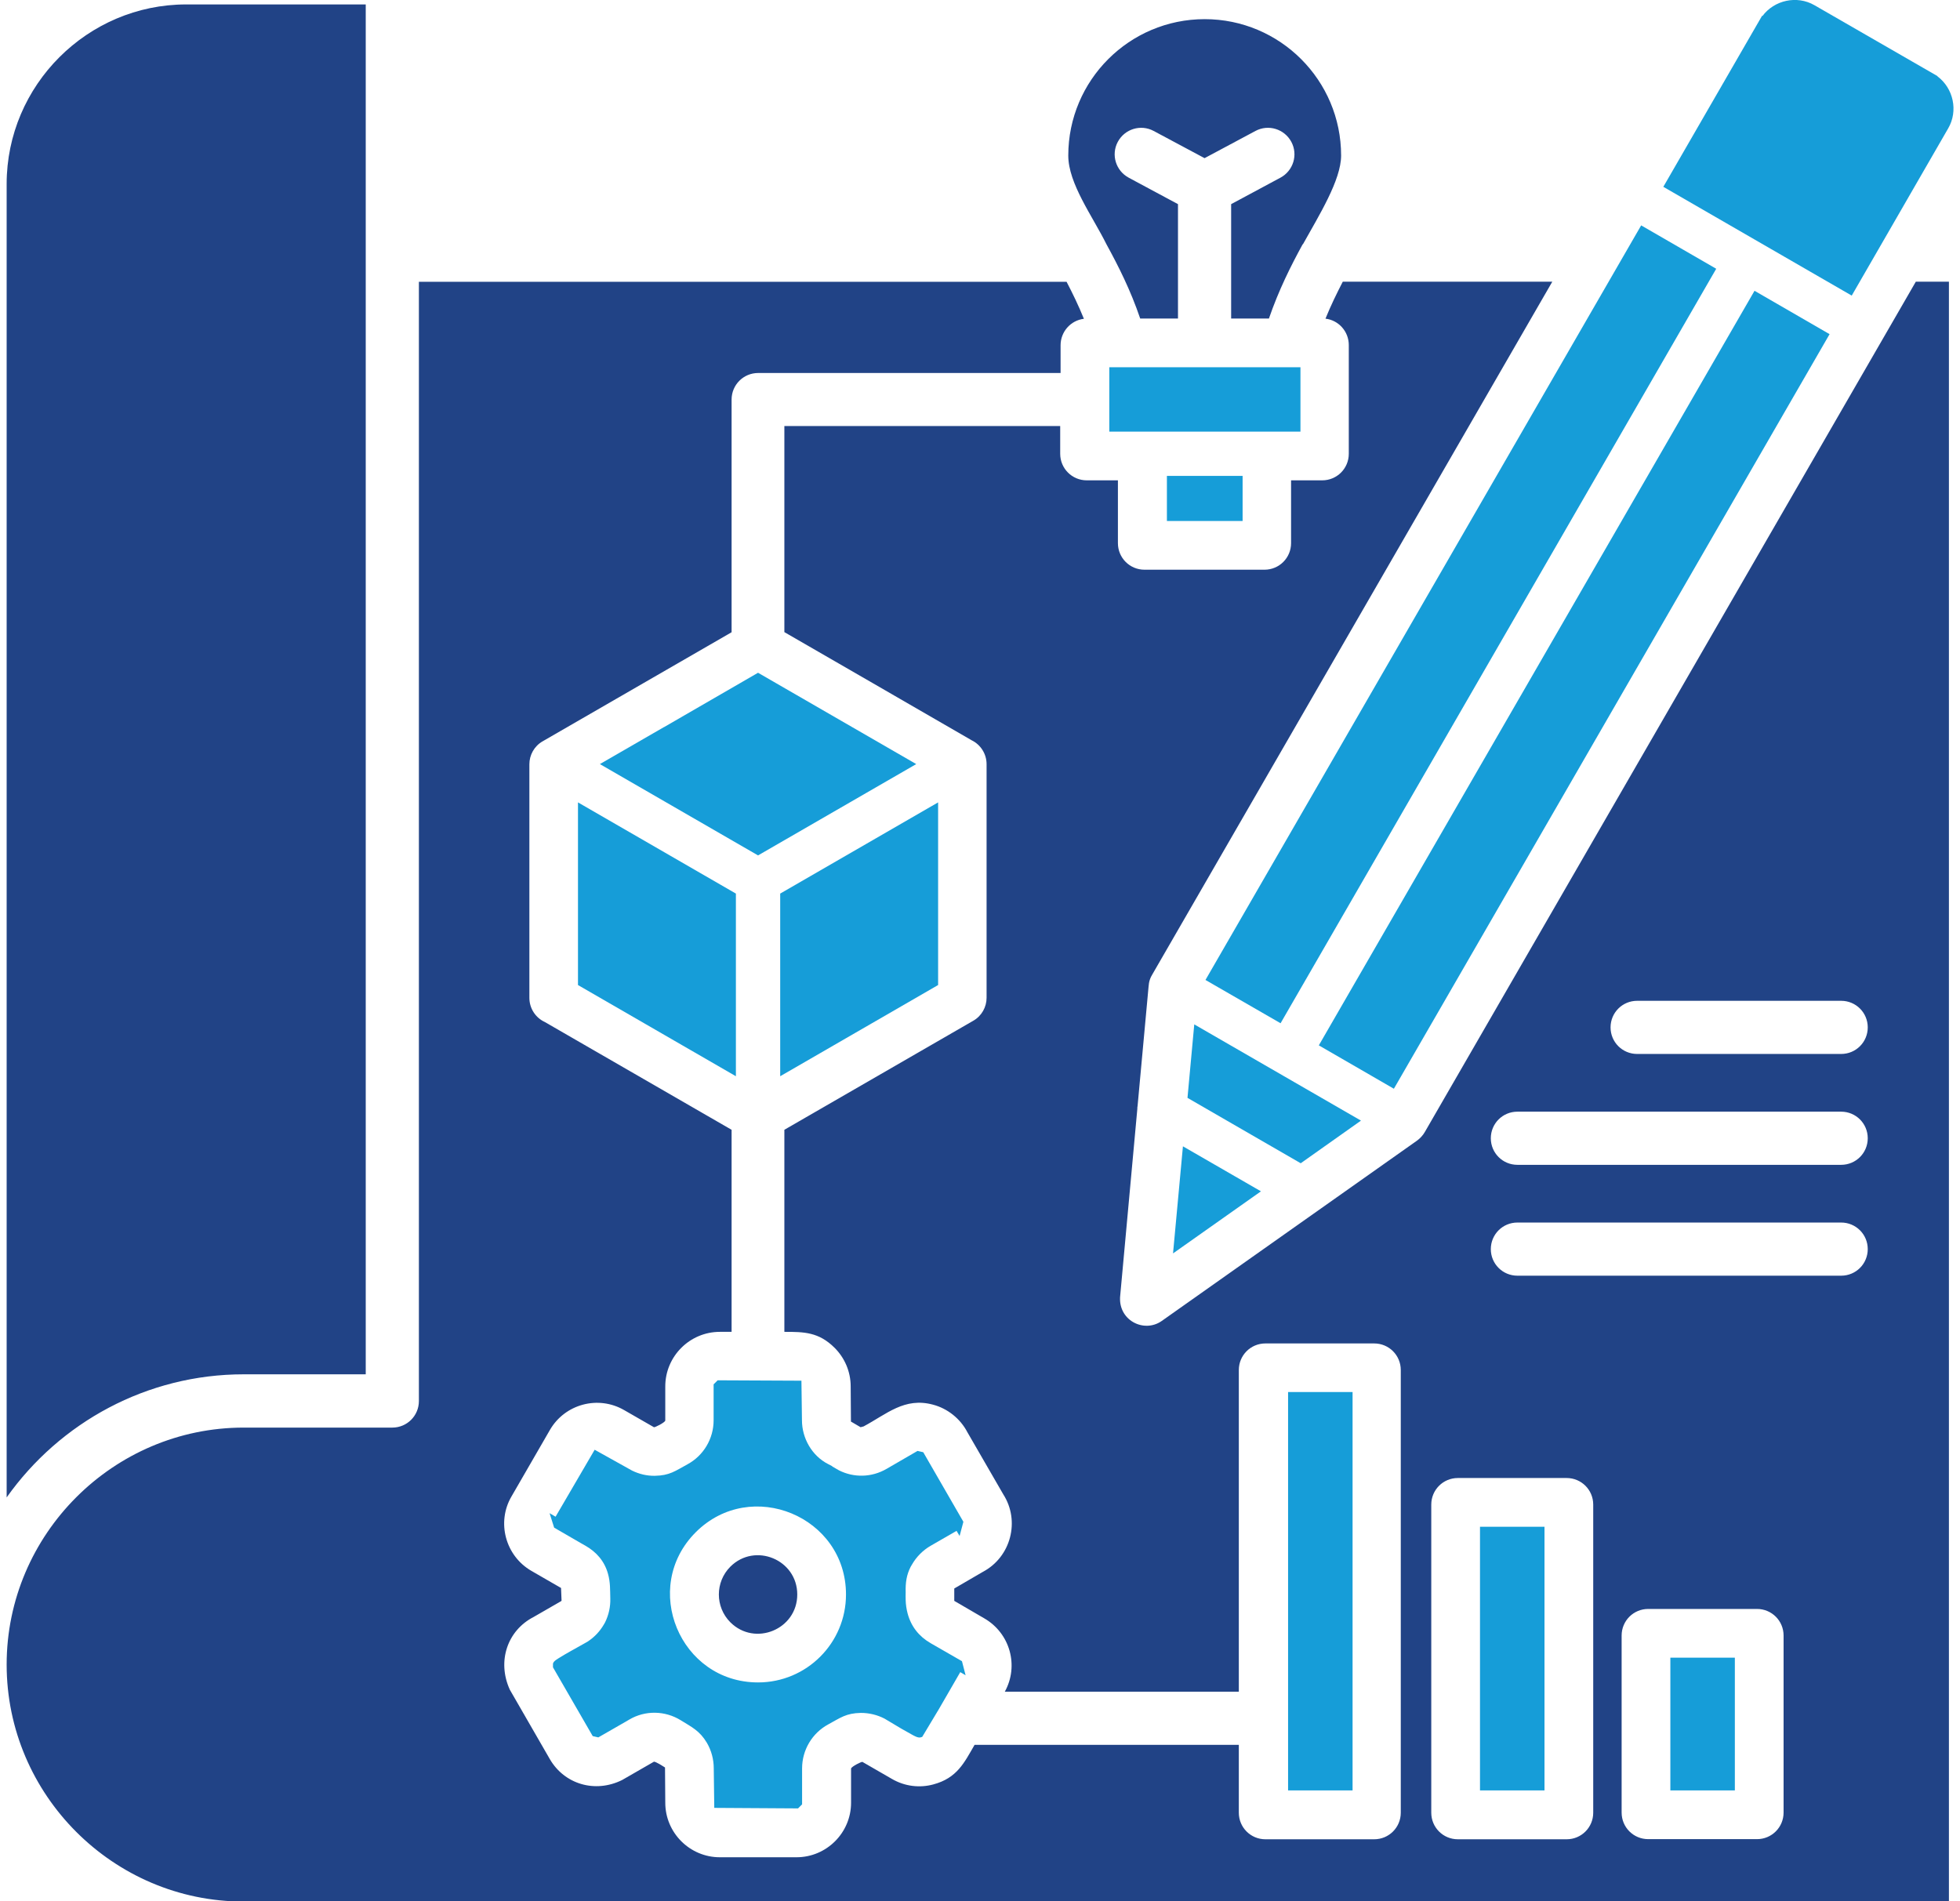
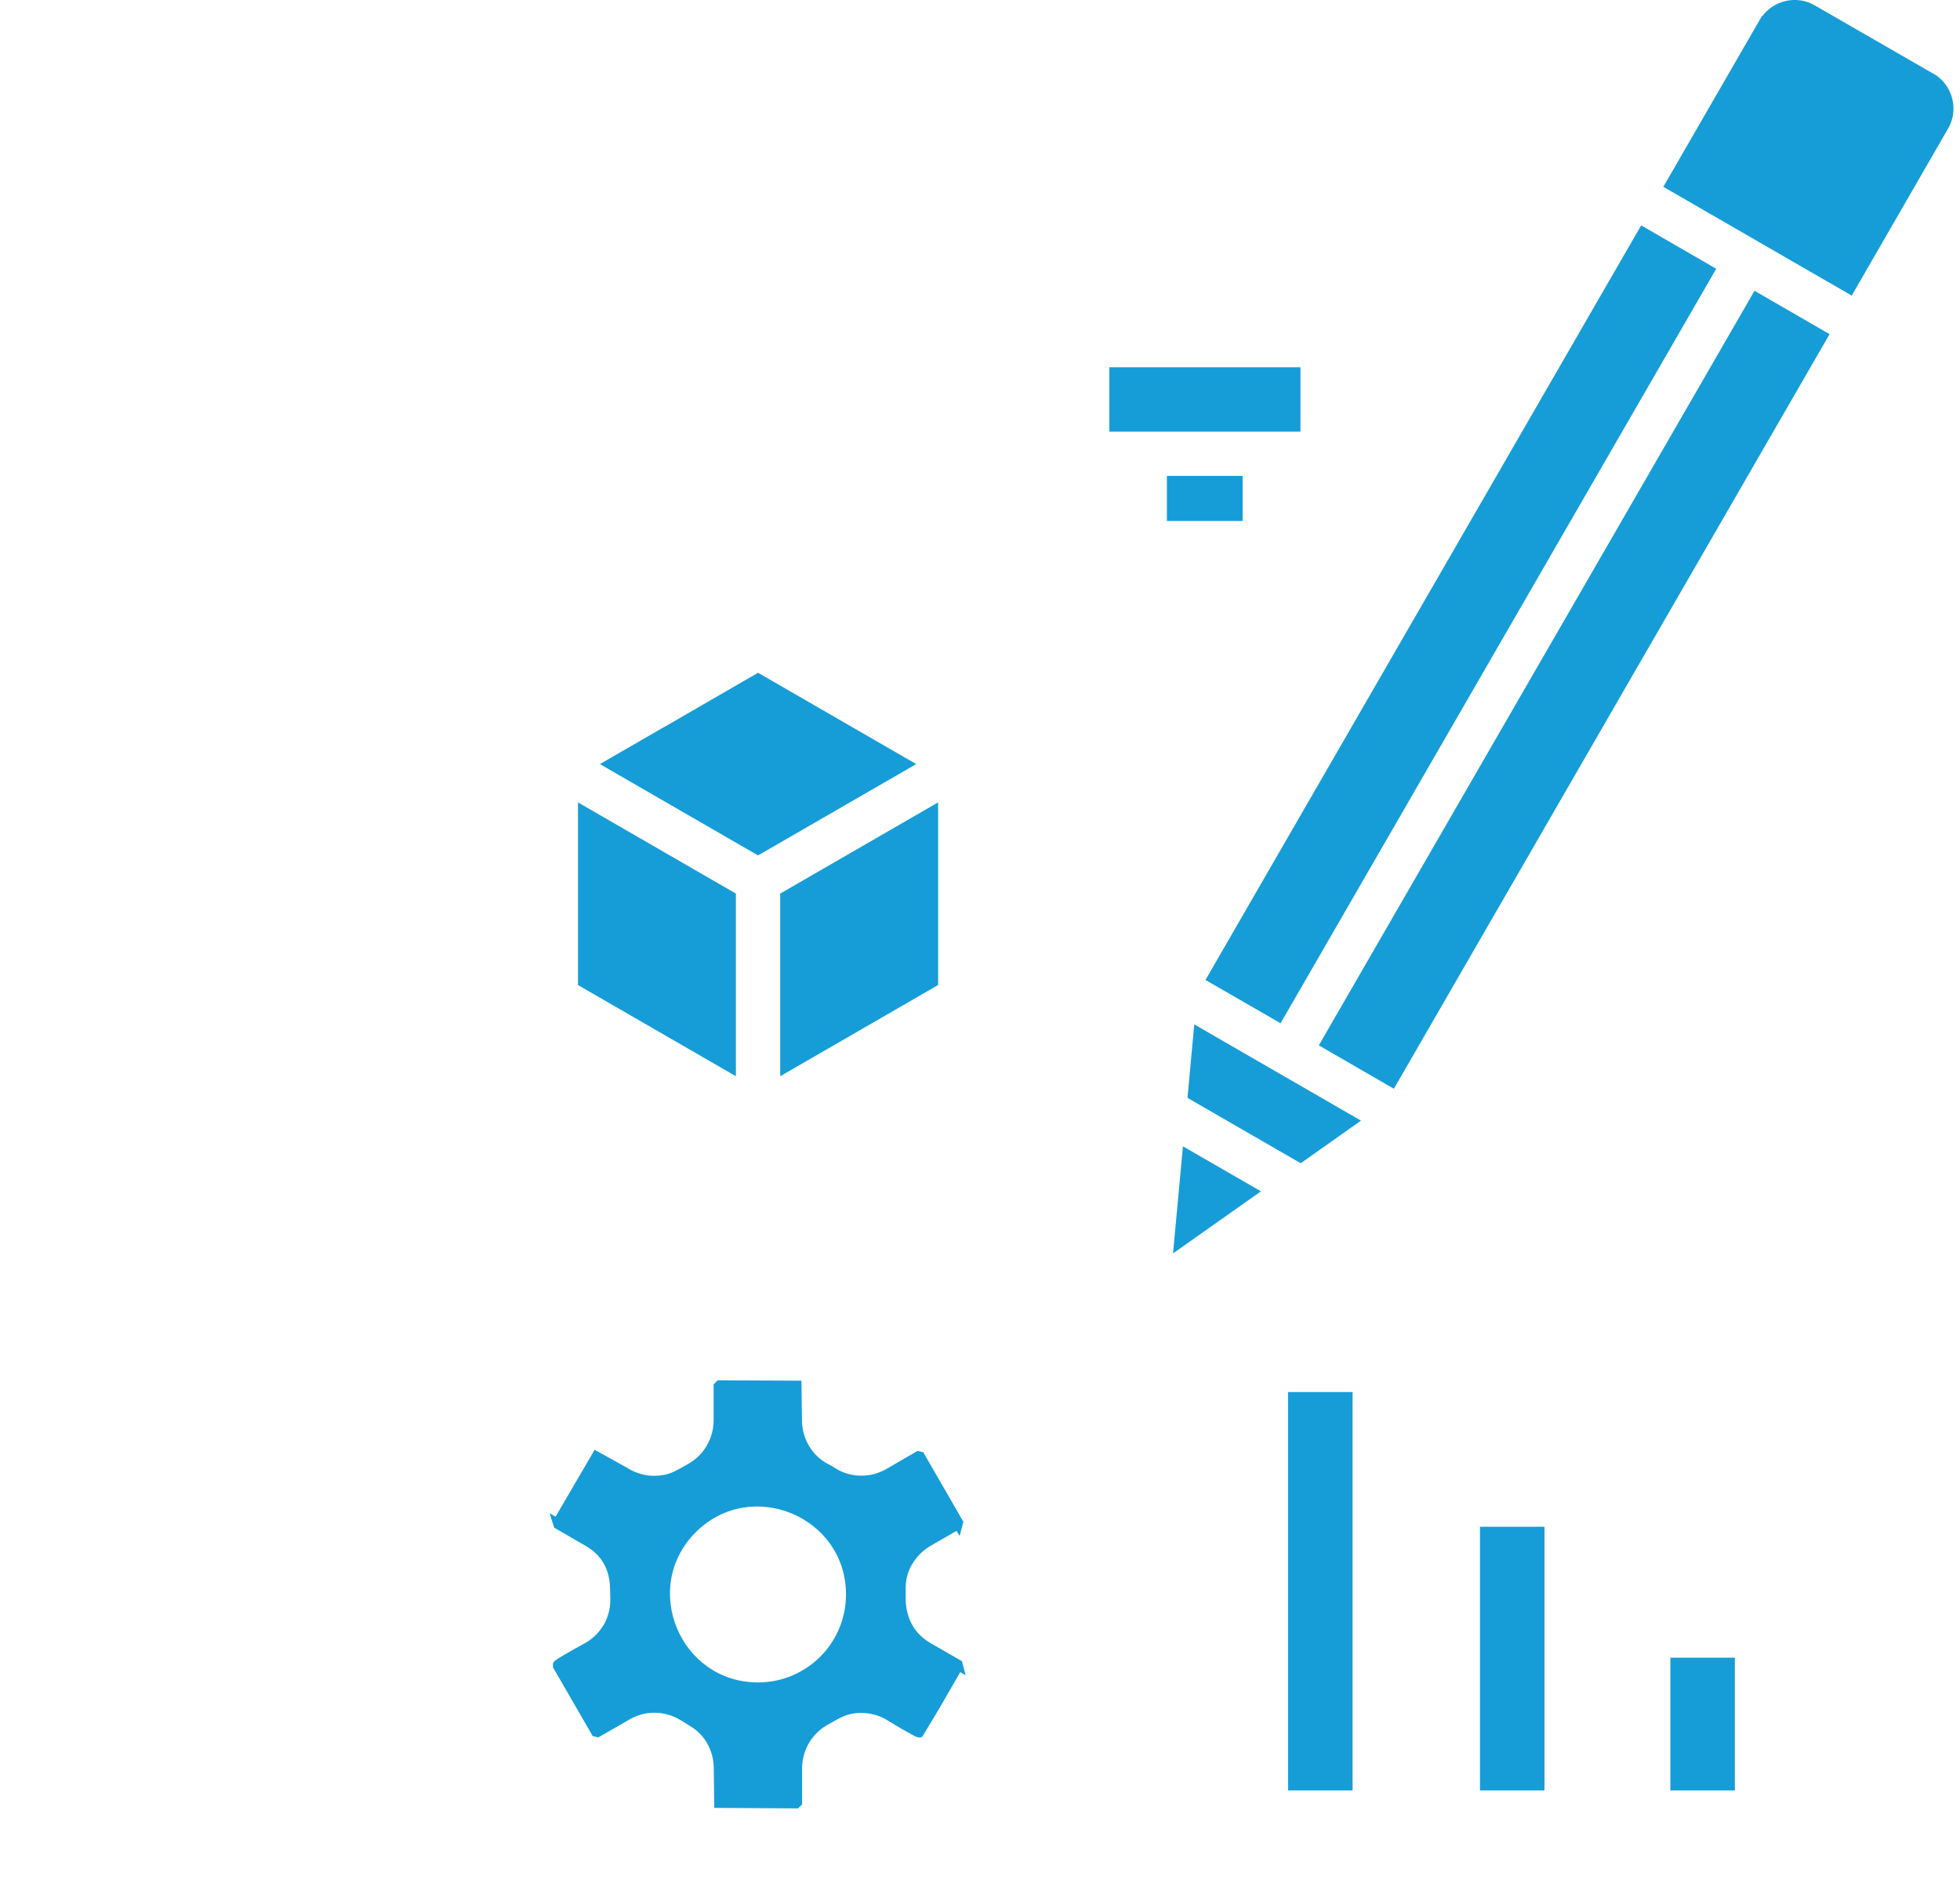
<svg xmlns="http://www.w3.org/2000/svg" id="Ebene_1" data-name="Ebene 1" viewBox="0 0 149.41 145.94" width="67" height="65">
  <defs>
    <style>
      .cls-1 {
        fill: #169dd8;
        fill-rule: evenodd;
      }

      .cls-2 {
        fill: #214386;
      }
    </style>
  </defs>
-   <path class="cls-2" d="M0,14.12v100.82c4.09-5.77,10.77-9.45,18.19-9.45h9.37V.34h-13.78C6.2.34,0,6.55,0,14.12h0ZM125.99,123.5h8.35c1.13,0,2.04.91,2.04,2.04v13.59c0,1.13-.91,2.04-2.04,2.04h-8.35c-1.13,0-2.04-.91-2.04-2.04v-13.59c0-1.13.91-2.04,2.04-2.04h0ZM111.38,113.45h8.35c1.13,0,2.04.91,2.04,2.04v23.65c0,1.13-.91,2.04-2.04,2.04h-8.35c-1.13,0-2.04-.91-2.04-2.04v-23.65c0-1.13.91-2.04,2.04-2.04h0ZM55.54,124.52c1.89,1.89,5.14.55,5.14-2.13s-3.25-4.02-5.14-2.13c-1.17,1.18-1.17,3.08,0,4.26h0ZM94.6,133.93h-20.31c-.8,1.38-1.34,2.55-3.17,3.04-1.03.28-2.17.16-3.17-.42l-2.27-1.31h0c-.06-.03-.83.35-.87.51v2.62c0,2.31-1.88,4.19-4.19,4.19h-5.88c-2.31,0-4.19-1.88-4.19-4.19l-.02-2.7c-.13-.08-.75-.49-.86-.44h0s-2.43,1.4-2.43,1.4c-2.07,1.03-4.44.33-5.56-1.62l-3.06-5.31c-1-2.19-.18-4.55,1.82-5.58l2.1-1.21h0s.05-.04.05-.04h0s-.04-.98-.04-.98h0s0,0,0,0l-2.27-1.31c-2.01-1.16-2.69-3.75-1.53-5.72h0s2.94-5.09,2.94-5.09c1.15-2,3.71-2.69,5.71-1.53l2.28,1.31h0c.06.03.83-.35.87-.51v-2.62c0-2.31,1.88-4.19,4.19-4.19h.9v-15.51l-14.33-8.27c-.7-.32-1.19-1.03-1.19-1.86v-17.93h0c0-.7.37-1.39,1.02-1.76l7.76-4.48h0s6.74-3.89,6.74-3.89v-17.86c0-1.13.91-2.04,2.04-2.04h23.21v-2.13c0-1.04.78-1.91,1.79-2.03-.41-1.01-.87-1.96-1.33-2.84H31.64v85.91c0,1.13-.91,2.04-2.04,2.04h-11.41c-10,0-18.19,8.19-18.19,18.19s8.19,18.19,18.19,18.19h130.88V21.62h-2.54l-37.69,65.28c-.15.26-.36.48-.59.65h0s-19.59,13.84-19.59,13.84c-1.38.98-3.42-.07-3.19-1.98l1.31-14.29c0-.08,0-.15.02-.23l.84-9.13c.03-.42.11-.68.34-1.05l30.65-53.09h-16.08c-.46.89-.92,1.83-1.33,2.84,1.01.12,1.79.98,1.79,2.03v8.34c0,1.13-.91,2.04-2.04,2.04h-2.39v4.82c0,1.13-.91,2.04-2.04,2.04h-9.21c-1.13,0-2.04-.91-2.04-2.04v-4.82h-2.39c-1.13,0-2.04-.91-2.04-2.04v-2.13h-21.17v15.82l6.74,3.89,7.63,4.41c.68.33,1.15,1.03,1.15,1.84v17.93h0c0,.7-.37,1.39-1.02,1.76l-14.5,8.37v15.51c1.5,0,2.64.01,3.86,1.23.76.76,1.23,1.81,1.23,2.96l.02,2.7s.02.01.04.02h0s.7.41.7.41l.23-.06c1.78-.95,3.14-2.26,5.33-1.67,1.1.29,2.09,1.06,2.64,2.12l2.75,4.76c1.31,2.04.59,4.81-1.56,5.95l-2.2,1.28h0s0,.95,0,.95l2.3,1.34c1.98,1.14,2.68,3.64,1.58,5.63h17.96v-24.69c0-1.13.91-2.04,2.04-2.04h8.35c1.13,0,2.04.91,2.04,2.04v33.98c0,1.13-.91,2.04-2.04,2.04h-8.35c-1.13,0-2.04-.91-2.04-2.04v-5.21h0ZM125.14,80.9c-1.13,0-2.04-.91-2.04-2.04s.91-2.04,2.04-2.04h15.66c1.13,0,2.04.91,2.04,2.04s-.91,2.04-2.04,2.04h-15.66ZM115.95,89.41c-1.13,0-2.04-.91-2.04-2.04s.91-2.04,2.04-2.04h24.85c1.13,0,2.04.91,2.04,2.04s-.91,2.04-2.04,2.04h-24.85ZM115.95,97.92c-1.13,0-2.04-.91-2.04-2.04s.91-2.04,2.04-2.04h24.85c1.13,0,2.04.91,2.04,2.04s-.91,2.04-2.04,2.04h-24.85ZM99.49,18.75c1.23-2.21,2.93-4.93,2.93-6.81,0-5.78-4.69-10.47-10.47-10.47s-10.47,4.69-10.47,10.47c0,2.15,1.86,4.65,2.93,6.81.91,1.66,1.85,3.52,2.59,5.7h2.9v-8.78l-3.78-2.03c-.99-.53-1.37-1.76-.84-2.75s1.76-1.37,2.75-.84l3.91,2.09,3.91-2.09c.99-.53,2.22-.15,2.75.84.53.99.15,2.22-.84,2.75l-3.78,2.03v8.78h2.9c.75-2.18,1.68-4.04,2.59-5.7h0Z" />
  <path class="cls-1" d="M118.03,137.43h-4.95v-20.24h4.95v20.24h0ZM127.69,127.24h4.95v10.19h-4.95v-10.19h0ZM98.35,106.85h4.95v30.58h-4.95v-30.58h0ZM72.9,117.51l-1.98,1.14c-.59.34-1.1.85-1.44,1.45l-.09.15c-.33.64-.41,1.24-.39,1.98,0,.2-.01.39,0,.59.01.35.06.69.15,1.03.27,1,.87,1.76,1.77,2.28l2.4,1.38.28,1.08-.41-.24-1.63,2.82-1.29,2.15-.13.04c-.2.05-.49-.12-.67-.22-.27-.15-.54-.3-.8-.45-.38-.22-.76-.46-1.14-.68l-.15-.09c-.56-.29-1.18-.44-1.82-.44-1.13.02-1.56.37-2.5.88-1.24.67-2.01,1.97-2.01,3.38v2.76l-.31.31-6.43-.04-.04-3.03c0-.7-.18-1.37-.53-1.97-.55-.92-1.14-1.19-2.01-1.73-1.2-.74-2.72-.77-3.94-.05l-.29.17h0s-2.09,1.2-2.09,1.2l-.43-.1-3.05-5.28v-.23s0-.05,0-.05c.05-.21.35-.36.52-.47.26-.16.53-.32.8-.47.38-.22.78-.43,1.16-.65l.19-.11c.52-.34.94-.79,1.25-1.33l.08-.14c.28-.57.42-1.2.4-1.84-.02-.68.01-1.22-.18-1.9-.27-.96-.88-1.66-1.74-2.15l-.3-.17h0s-2.09-1.21-2.09-1.21l-.35-1.11.46.27,3-5.14,2.87,1.6c.55.27,1.14.41,1.75.4,1.14-.02,1.56-.37,2.5-.88,1.24-.67,2.01-1.97,2.01-3.38v-2.76l.31-.31,6.43.03.04,3.03c0,1.39.77,2.74,2.01,3.37l.31.16v.02s.52.3.52.3h0c1.15.58,2.51.55,3.65-.11l2.38-1.38.44.1,3.08,5.34-.29,1.09-.25-.42h0ZM55.97,82.61l-12.12-7v-14.02l12.12,7v14.02h0ZM71.49,61.59v14.02l-12.12,7v-14.02l12.12-7h0ZM50.46,55.81h0s7.21-4.17,7.21-4.17l12.14,7.01-12.14,7.01-12.14-7.01,4.92-2.84h0ZM94.86,36.53v3.46h-5.81v-3.46h5.81ZM84.63,33.13v-4.94h14.67v4.94h-14.67ZM96.26,91.45l-6.74,4.76.76-8.22,5.98,3.45h0ZM103.94,86.02l-4.62,3.27-8.69-5.02.52-5.64,12.8,7.39h0ZM97.77,78.54l-5.76-3.32,33.44-57.92,5.76,3.33-33.44,57.92h0ZM134.15,22.32l5.76,3.33-33.44,57.92-5.76-3.33,33.44-57.92h0ZM134.75,1.24c.91-1.23,2.65-1.62,4-.84l9.44,5.44v.02c1.22.91,1.61,2.65.82,4l-7.4,12.83-14.46-8.35,7.58-13.13h.02ZM64.42,122.39c0-5.99-7.29-9.01-11.53-4.78-4.24,4.24-1.22,11.53,4.78,11.53,3.73,0,6.75-3.02,6.75-6.75h0Z" />
</svg>